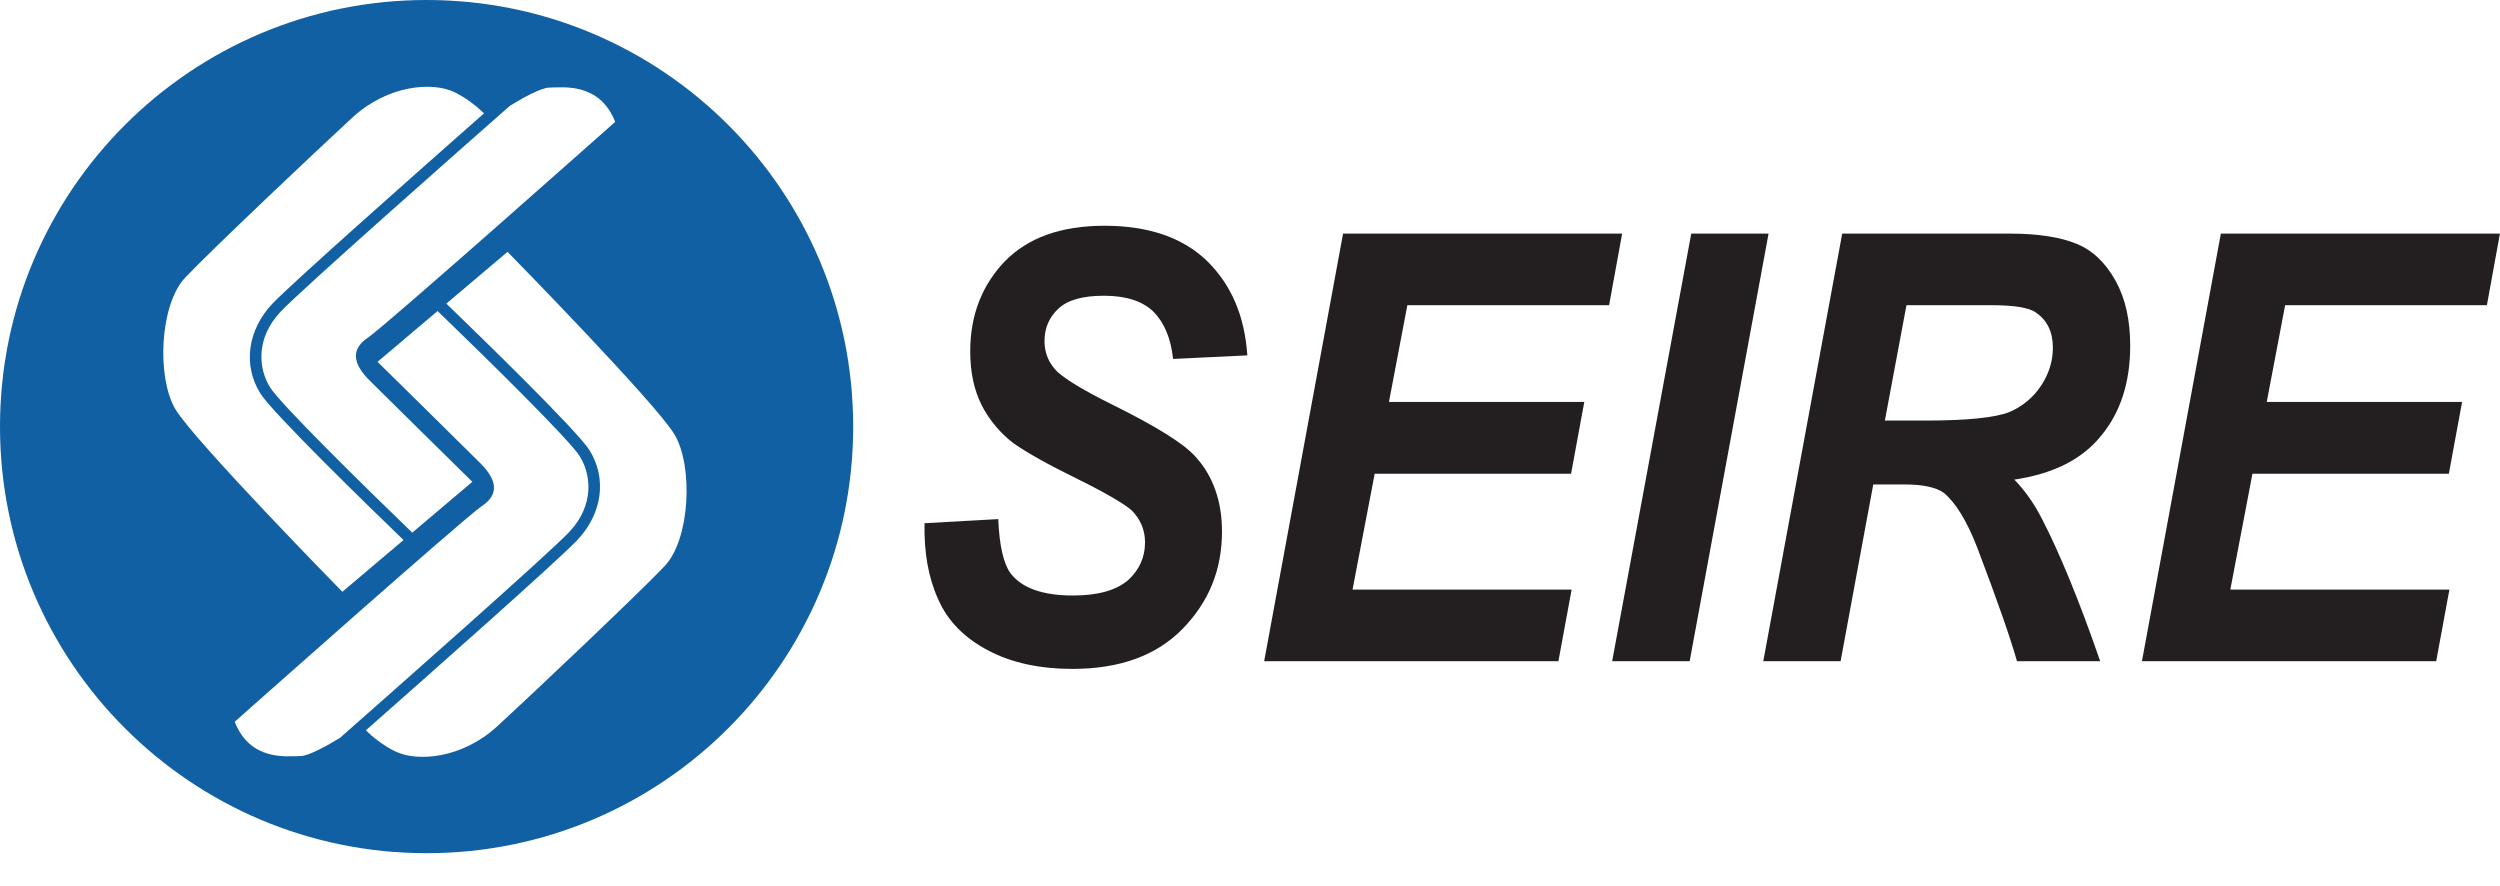
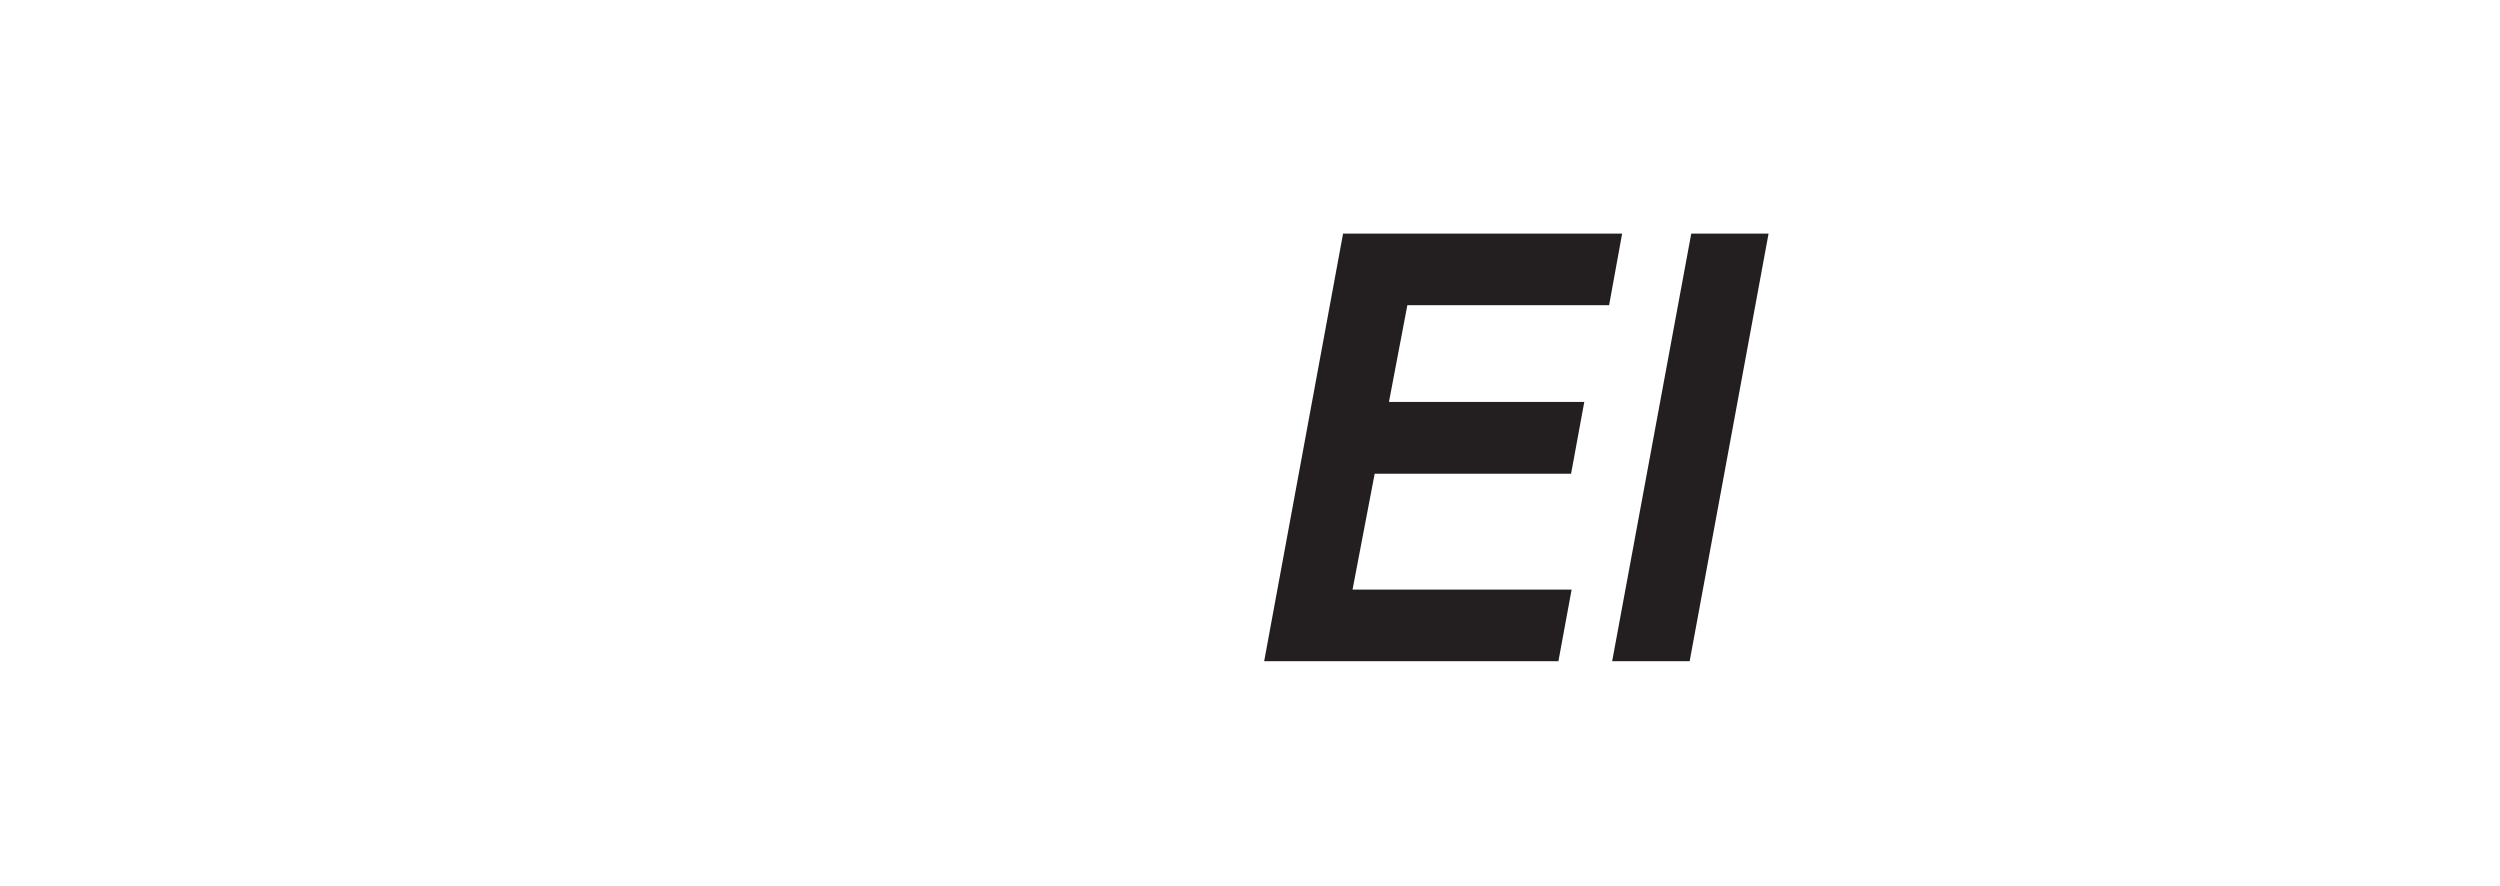
<svg xmlns="http://www.w3.org/2000/svg" xmlns:xlink="http://www.w3.org/1999/xlink" width="218.78pt" height="77.54pt" viewBox="0 0 218.78 77.54" version="1.1">
  <defs>
    <g>
      <symbol overflow="visible" id="glyph0-0">
-         <path style="stroke:none;" d="M 28.797 0 L 28.797 -32.672 L 5.766 -32.672 L 5.766 0 Z M 6.5 -31.828 L 28.062 -31.828 L 28.062 -0.844 L 6.5 -0.844 Z M 6.5 -31.828 " />
-       </symbol>
+         </symbol>
      <symbol overflow="visible" id="glyph0-1">
-         <path style="stroke:none;" d="M 4.094 -5.438 C 4.938 -3.5 6.406 -2.031 8.484 -0.938 C 10.547 0.156 13.047 0.672 15.844 0.672 C 19.953 0.672 23.172 -0.469 25.484 -2.828 C 27.781 -5.172 28.938 -8 28.938 -11.344 C 28.938 -14 28.156 -16.203 26.641 -17.875 C 25.578 -19.078 23.172 -20.547 19.406 -22.422 C 16.859 -23.672 15.25 -24.672 14.516 -25.344 C 13.781 -26.078 13.406 -26.969 13.406 -28.016 C 13.406 -29.172 13.828 -30.109 14.609 -30.844 C 15.438 -31.625 16.766 -31.984 18.609 -31.984 C 20.547 -31.984 21.984 -31.516 22.953 -30.578 C 23.922 -29.578 24.469 -28.219 24.656 -26.453 L 31.156 -26.766 C 30.922 -30.203 29.766 -32.922 27.641 -35.016 C 25.531 -37.062 22.531 -38.109 18.656 -38.109 C 14.844 -38.109 11.938 -37.062 9.906 -34.969 C 7.922 -32.875 6.906 -30.266 6.906 -27.125 C 6.906 -25.297 7.234 -23.734 7.922 -22.375 C 8.609 -21.062 9.531 -19.969 10.688 -19.078 C 11.891 -18.234 13.734 -17.203 16.312 -15.938 C 18.844 -14.688 20.406 -13.75 21.016 -13.219 C 21.797 -12.438 22.203 -11.5 22.203 -10.406 C 22.203 -9.094 21.703 -8 20.734 -7.109 C 19.719 -6.219 18.109 -5.75 15.891 -5.75 C 13.219 -5.75 11.375 -6.422 10.406 -7.734 C 9.812 -8.578 9.453 -10.141 9.359 -12.438 L 2.906 -12.078 C 2.859 -9.562 3.219 -7.375 4.094 -5.438 Z M 4.094 -5.438 " />
-       </symbol>
+         </symbol>
      <symbol overflow="visible" id="glyph0-2">
        <path style="stroke:none;" d="M 27.641 0 L 28.797 -6.266 L 9.625 -6.266 L 11.562 -16.406 L 28.75 -16.406 L 29.906 -22.688 L 12.812 -22.688 L 14.422 -31.156 L 32.078 -31.156 L 33.219 -37.422 L 8.797 -37.422 L 1.891 0 Z M 27.641 0 " />
      </symbol>
      <symbol overflow="visible" id="glyph0-3">
        <path style="stroke:none;" d="M 8.391 0 L 15.297 -37.422 L 8.531 -37.422 L 1.609 0 Z M 8.391 0 " />
      </symbol>
      <symbol overflow="visible" id="glyph0-4">
-         <path style="stroke:none;" d="M 11.656 -15.469 L 14.422 -15.469 C 16.031 -15.469 17.188 -15.203 17.828 -14.734 C 18.844 -13.906 19.859 -12.281 20.781 -9.875 C 22.484 -5.391 23.641 -2.094 24.234 0 L 31.516 0 C 29.672 -5.328 27.969 -9.453 26.453 -12.391 C 25.719 -13.844 24.875 -15 24 -15.891 C 27.422 -16.406 29.953 -17.672 31.609 -19.75 C 33.312 -21.797 34.141 -24.453 34.141 -27.594 C 34.141 -29.844 33.734 -31.719 32.859 -33.297 C 31.984 -34.859 30.875 -35.953 29.438 -36.531 C 28.062 -37.109 26.078 -37.422 23.594 -37.422 L 8.938 -37.422 L 2.031 0 L 8.797 0 Z M 14.562 -31.156 L 22.031 -31.156 C 24 -31.156 25.297 -30.938 25.891 -30.516 C 26.859 -29.844 27.375 -28.844 27.375 -27.438 C 27.375 -26.297 27.047 -25.188 26.359 -24.141 C 25.672 -23.094 24.75 -22.312 23.547 -21.797 C 22.344 -21.328 19.953 -21.062 16.312 -21.062 L 12.672 -21.062 Z M 14.562 -31.156 " />
-       </symbol>
+         </symbol>
    </g>
    <clipPath id="clip1">
-       <path d="M 187 20 L 218.781 20 L 218.781 58 L 187 58 Z M 187 20 " />
-     </clipPath>
+       </clipPath>
  </defs>
  <g id="surface1">
    <g style="fill:rgb(13.699%,12.199%,12.5%);fill-opacity:1;">
      <use xlink:href="#glyph0-1" x="78.001" y="57.865" />
      <use xlink:href="#glyph0-2" x="108.738" y="57.865" />
      <use xlink:href="#glyph0-3" x="139.474" y="57.865" />
    </g>
    <g style="fill:rgb(13.699%,12.199%,12.5%);fill-opacity:1;">
      <use xlink:href="#glyph0-4" x="152.277" y="57.865" />
    </g>
    <g clip-path="url(#clip1)" clip-rule="nonzero">
      <g style="fill:rgb(13.699%,12.199%,12.5%);fill-opacity:1;">
        <use xlink:href="#glyph0-2" x="185.555" y="57.865" />
      </g>
    </g>
-     <path style=" stroke:none;fill-rule:nonzero;fill:rgb(6.299%,37.599%,63.899%);fill-opacity:1;" d="M 58.164 49.539 C 55.914 51.914 46.664 60.664 43.539 63.539 C 40.414 66.414 36.539 66.664 34.664 65.789 C 33.531 65.262 32.59 64.465 32.016 63.914 C 37.68 58.918 48.832 49.051 50.527 47.258 C 52.711 44.949 53.129 41.867 51.586 39.398 C 50.512 37.68 41.938 29.348 39.059 26.57 L 44.414 22.039 C 44.414 22.039 57.414 35.289 59.039 38.039 C 60.664 40.789 60.414 47.164 58.164 49.539 Z M 20.539 63.164 C 20.539 63.164 40.664 45.289 42.164 44.289 C 43.664 43.289 43.539 42.039 42.039 40.539 C 40.539 39.039 33.039 31.664 33.039 31.664 L 38.293 27.219 C 42.637 31.406 49.84 38.488 50.738 39.93 C 51.719 41.5 52.062 44.184 49.801 46.57 C 47.977 48.496 34.516 60.375 29.754 64.57 C 28.664 65.234 27.012 66.164 26.289 66.164 C 25.164 66.164 21.914 66.664 20.539 63.164 Z M 16.211 24.289 C 18.461 21.914 27.711 13.164 30.836 10.289 C 33.961 7.414 37.836 7.164 39.711 8.039 C 40.84 8.57 41.781 9.367 42.359 9.918 C 36.691 14.914 25.543 24.781 23.844 26.57 C 21.66 28.879 21.242 31.965 22.785 34.43 C 23.859 36.152 32.434 44.48 35.312 47.258 L 29.961 51.789 C 29.961 51.789 16.961 38.539 15.336 35.789 C 13.711 33.039 13.961 26.664 16.211 24.289 Z M 53.836 10.664 C 53.836 10.664 33.711 28.539 32.211 29.539 C 30.711 30.539 30.836 31.789 32.336 33.289 C 33.836 34.789 41.336 42.164 41.336 42.164 L 36.078 46.613 C 31.734 42.426 24.535 35.344 23.633 33.898 C 22.652 32.328 22.309 29.648 24.574 27.258 C 26.395 25.336 39.855 13.453 44.617 9.262 C 45.707 8.594 47.359 7.664 48.086 7.664 C 49.211 7.664 52.461 7.164 53.836 10.664 Z M 37.332 0 C 16.715 0 0 16.715 0 37.332 C 0 57.949 16.715 74.664 37.332 74.664 C 57.953 74.664 74.664 57.949 74.664 37.332 C 74.664 16.715 57.953 0 37.332 0 " />
  </g>
</svg>